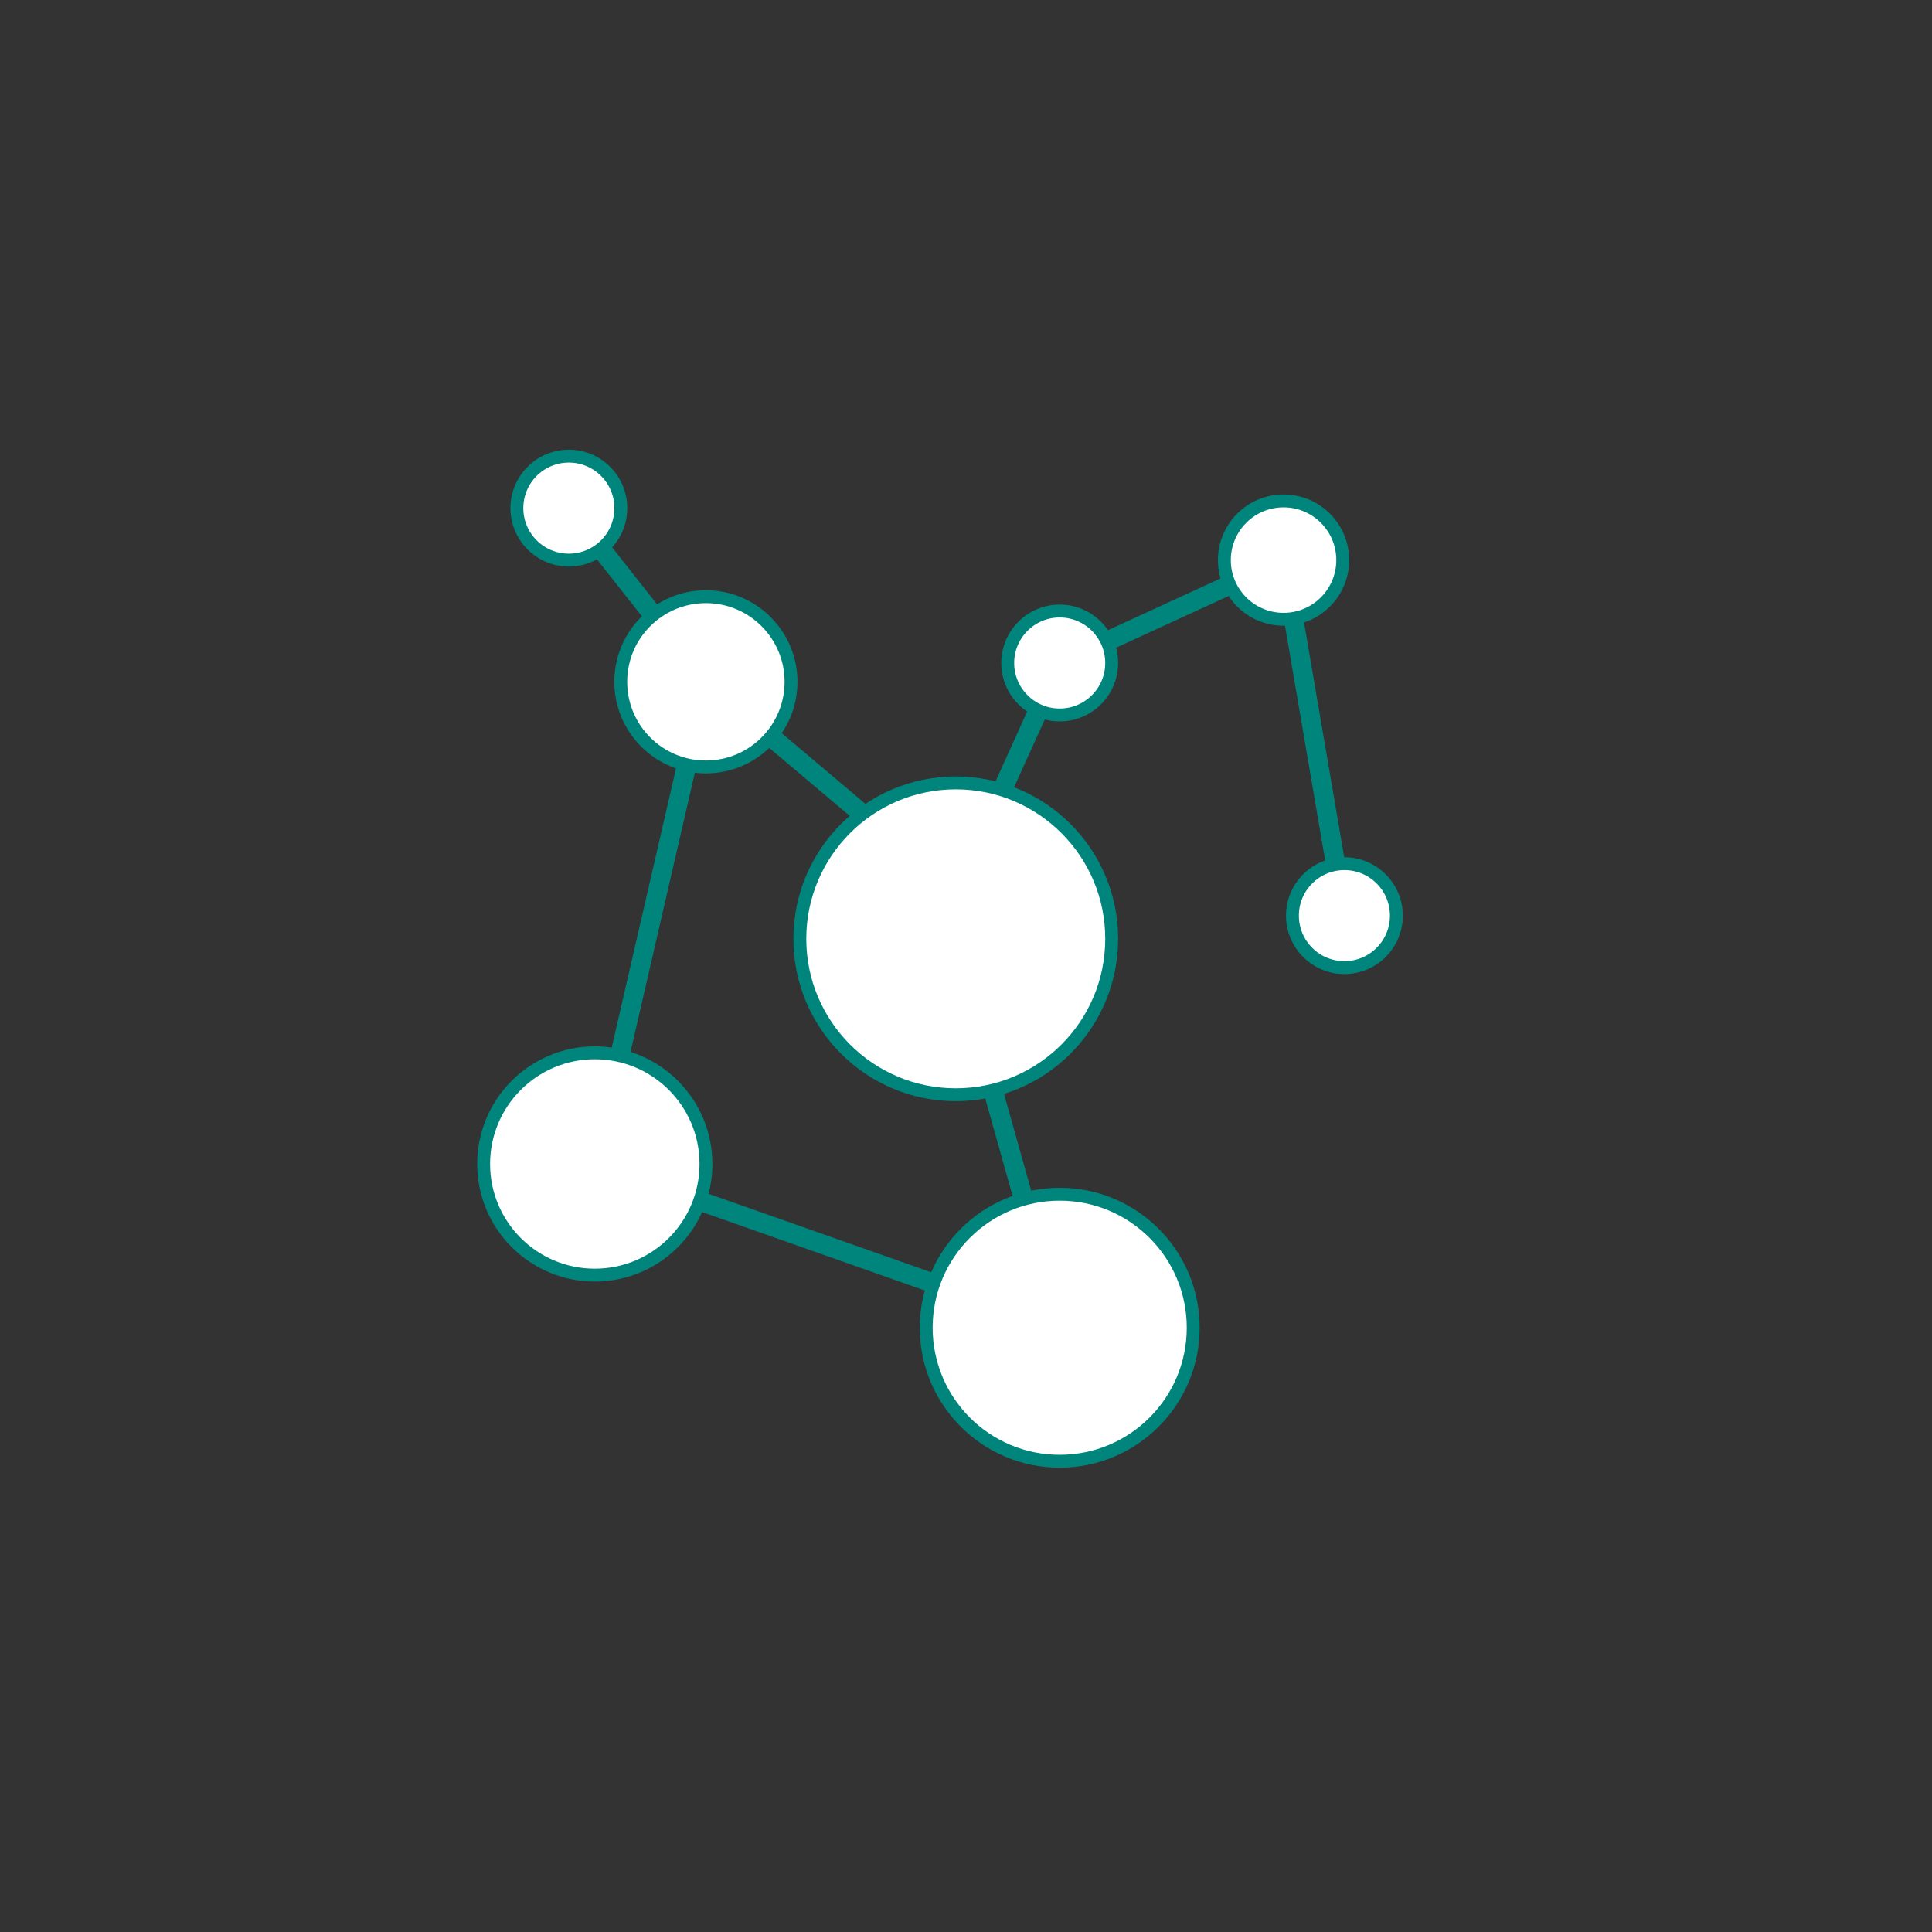
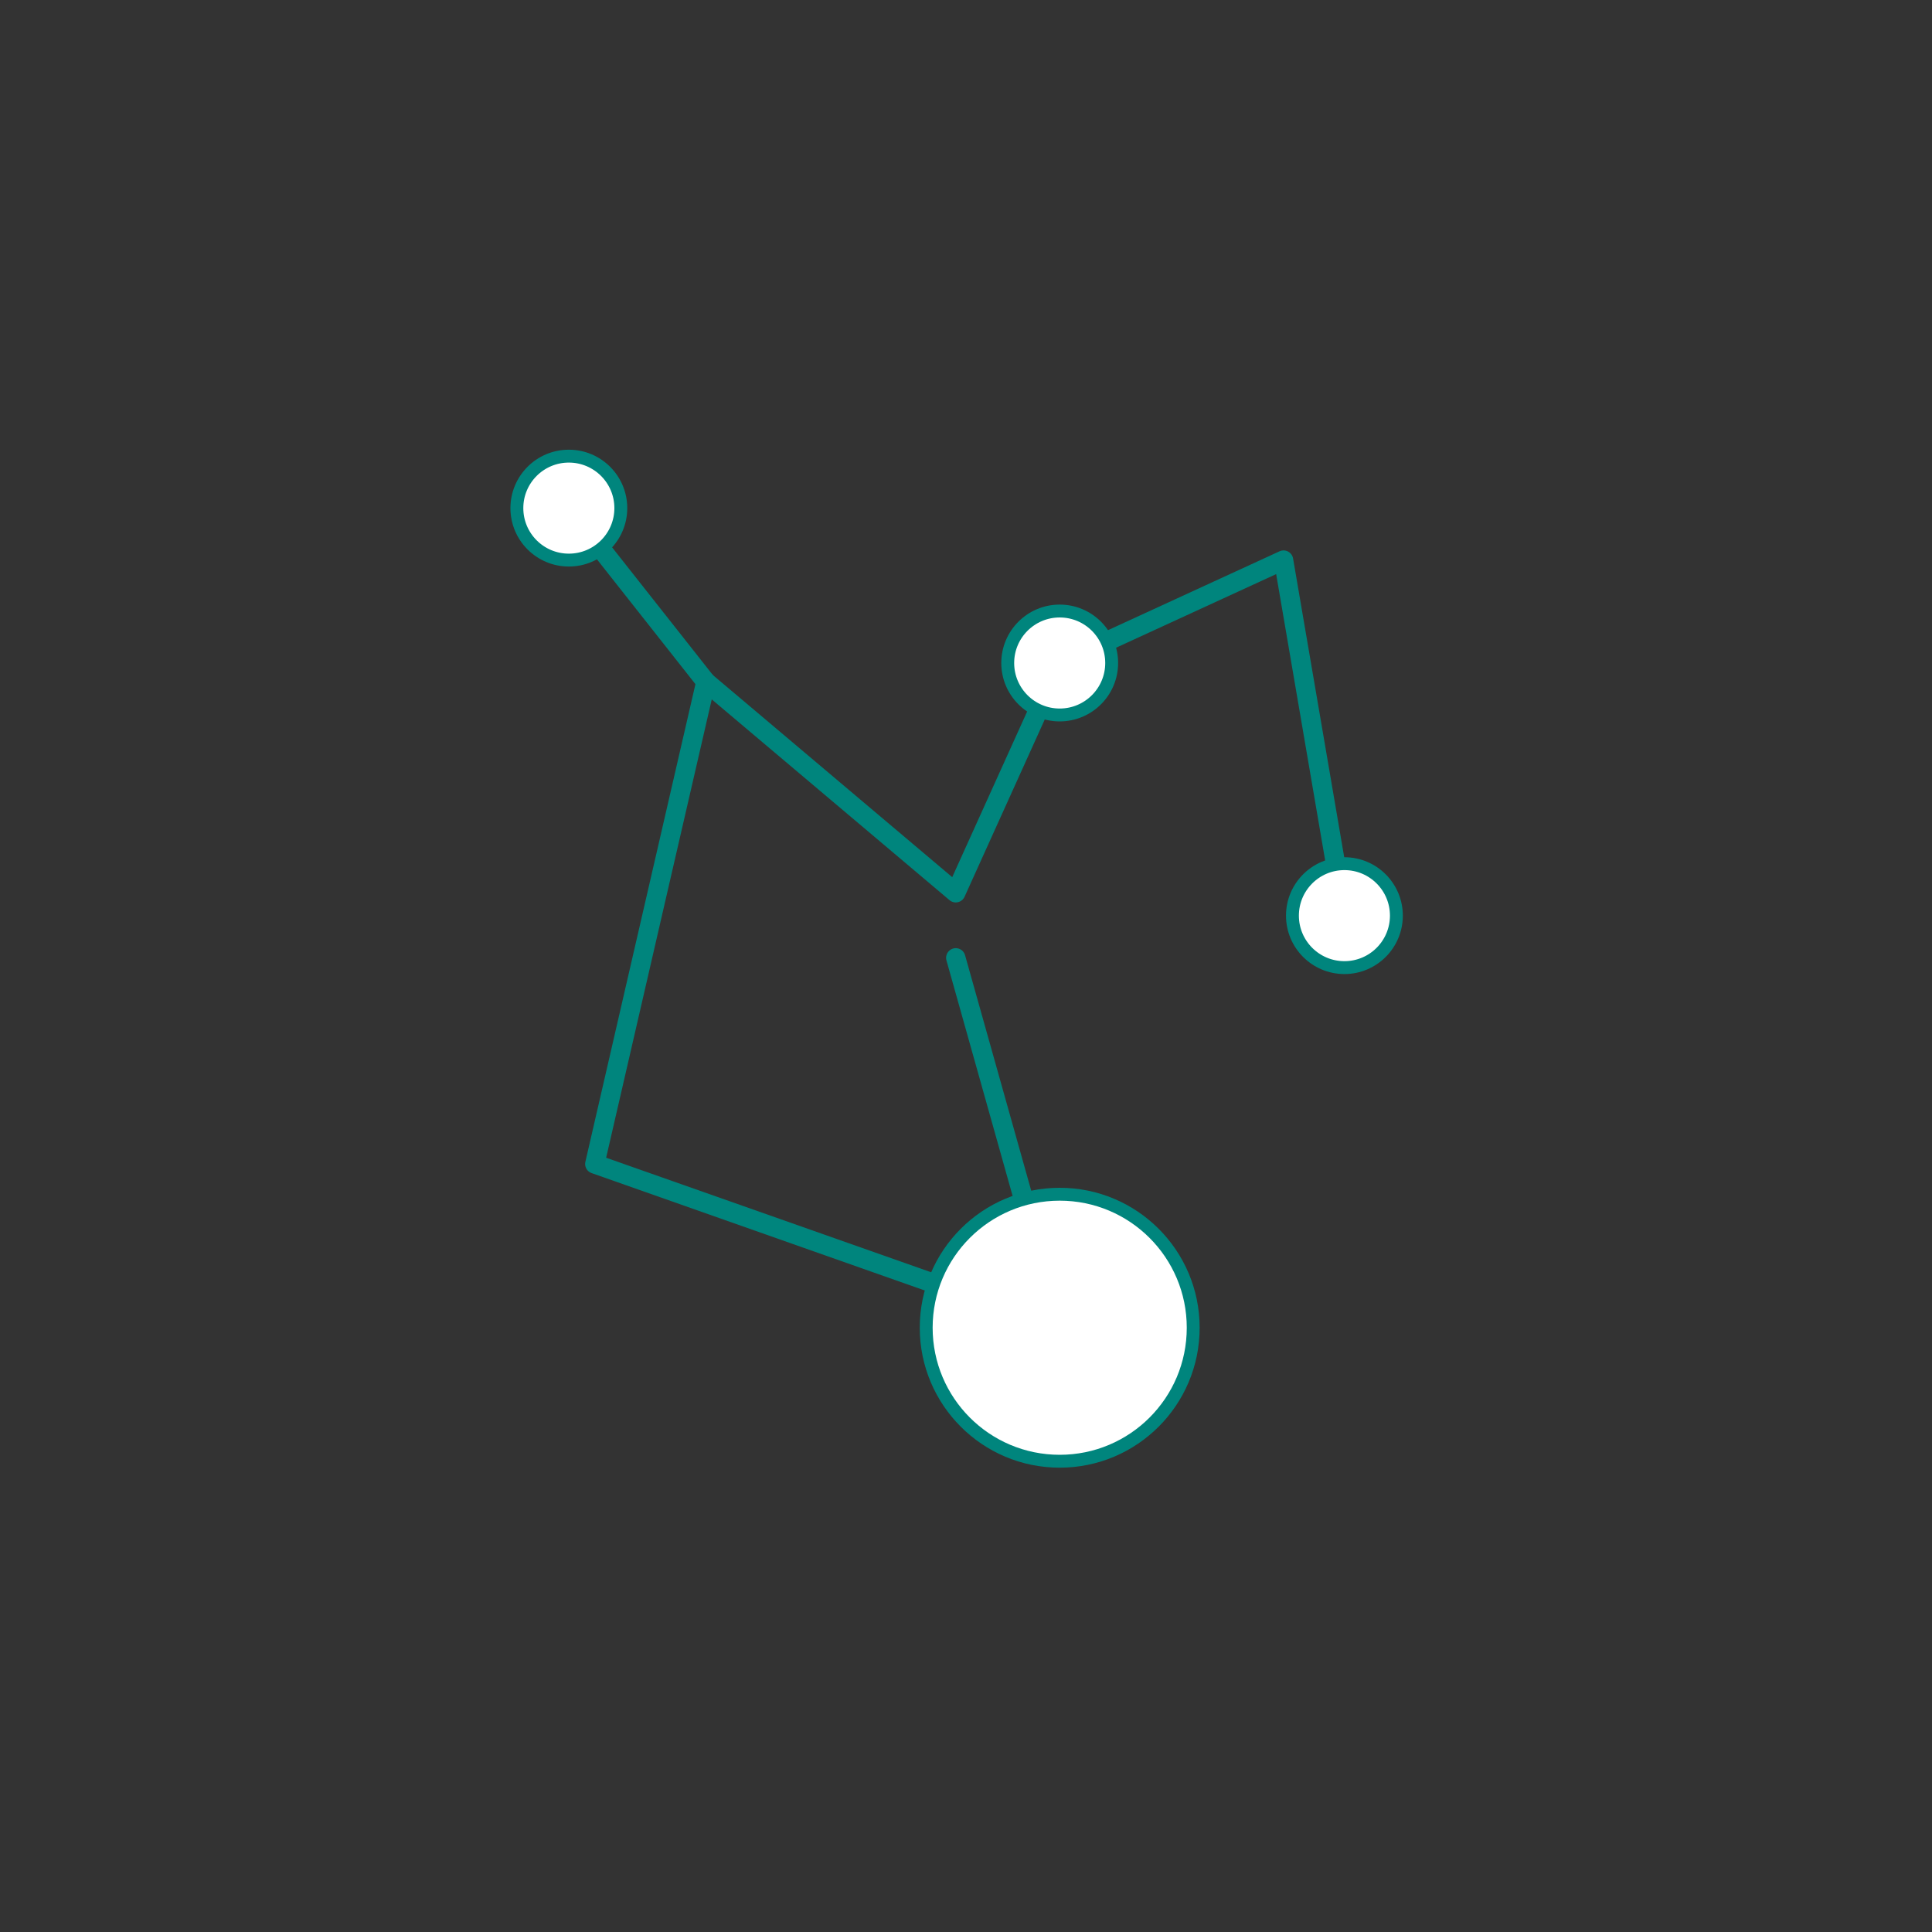
<svg xmlns="http://www.w3.org/2000/svg" width="300" height="300" viewBox="0 0 300 300">
  <rect x="0" y="0" width="300" height="300" fill="#333333" stroke="none" />
  <defs>
    <style>.a{fill:none;stroke-width:3px;}.a,.b{stroke:#00857d;stroke-linecap:round;stroke-linejoin:round;}.b{fill:#fff;stroke-width:2px;}</style>
  </defs>
  <polyline class="a" points="109.61 105.87 148.41 138.63 164.55 102.95 199.31 86.97 208.76 142.18" />
  <polyline class="a" points="88.33 78.9 109.61 105.87 92.36 180.74 164.55 206.18 148.41 148.73" />
-   <circle class="b" cx="109.61" cy="105.87" r="13.22" />
-   <circle class="b" cx="199.31" cy="86.97" r="9.19" />
  <circle class="b" cx="208.76" cy="142.18" r="8.07" />
  <circle class="b" cx="164.55" cy="102.95" r="8.07" />
  <circle class="b" cx="88.33" cy="78.9" r="8.07" />
-   <circle class="b" cx="92.36" cy="180.74" r="17.26" />
  <circle class="b" cx="164.55" cy="206.17" r="20.73" />
-   <circle class="b" cx="148.41" cy="145.78" r="24.21" />
</svg>